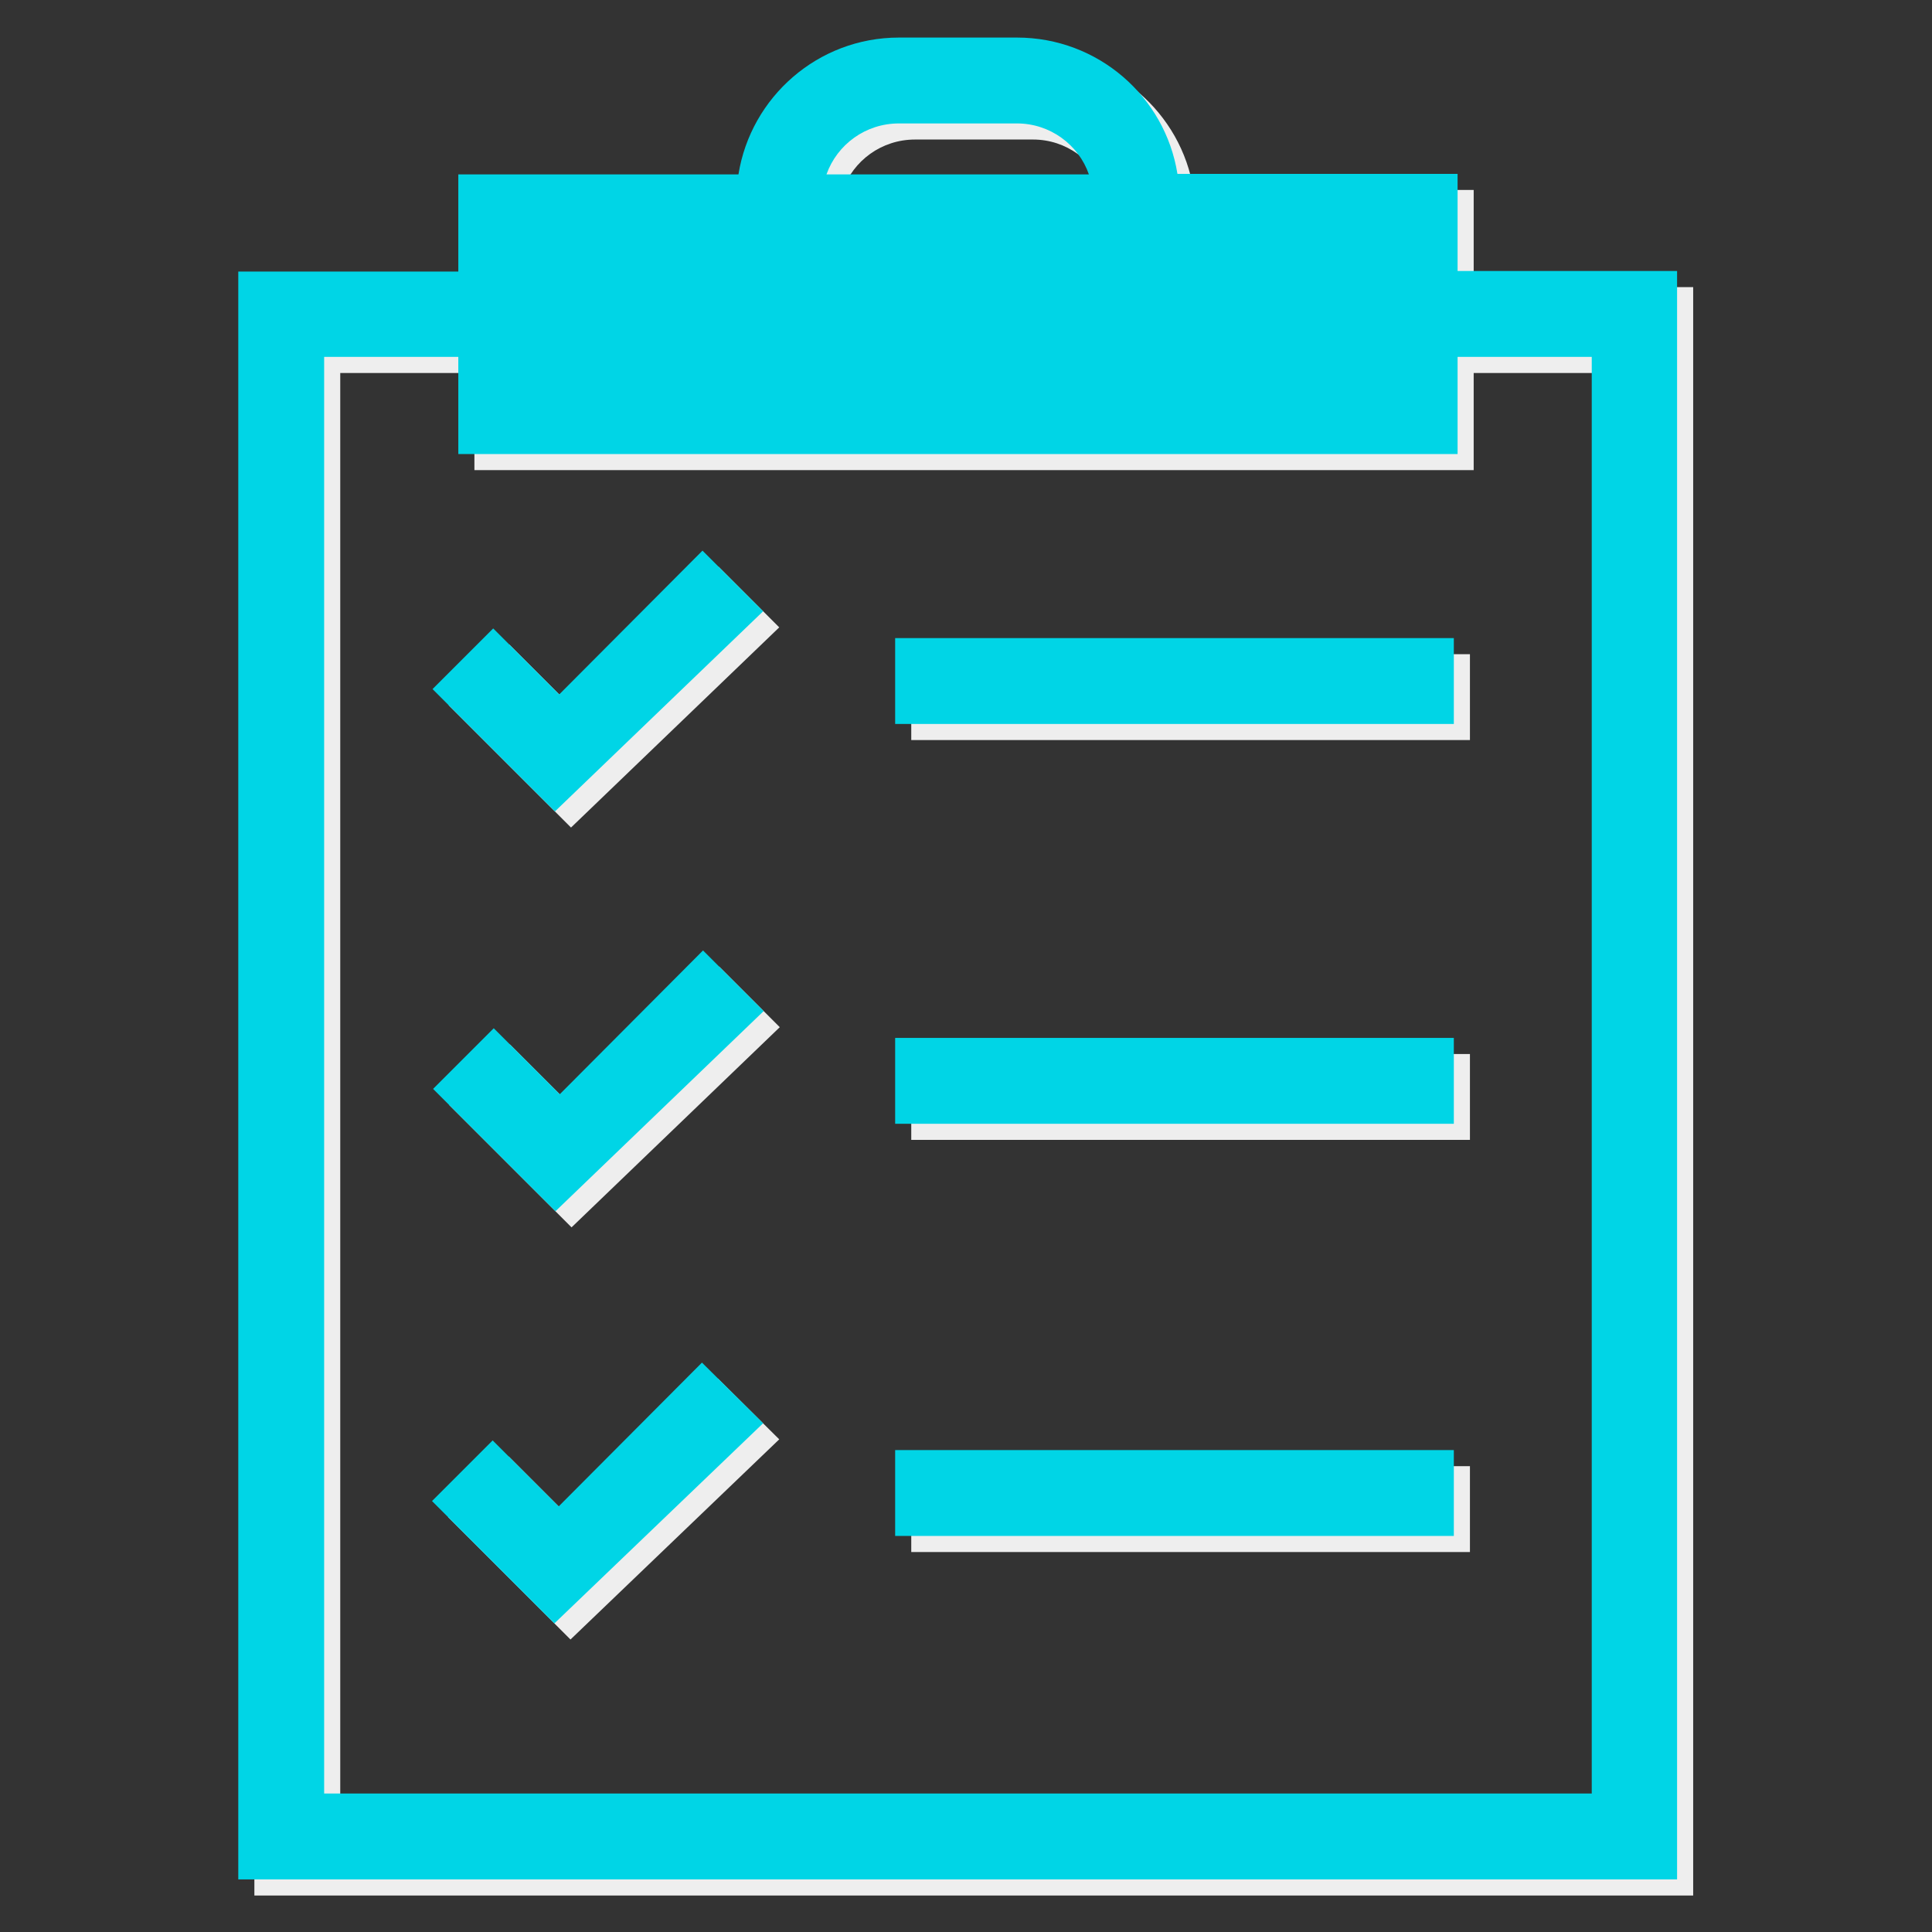
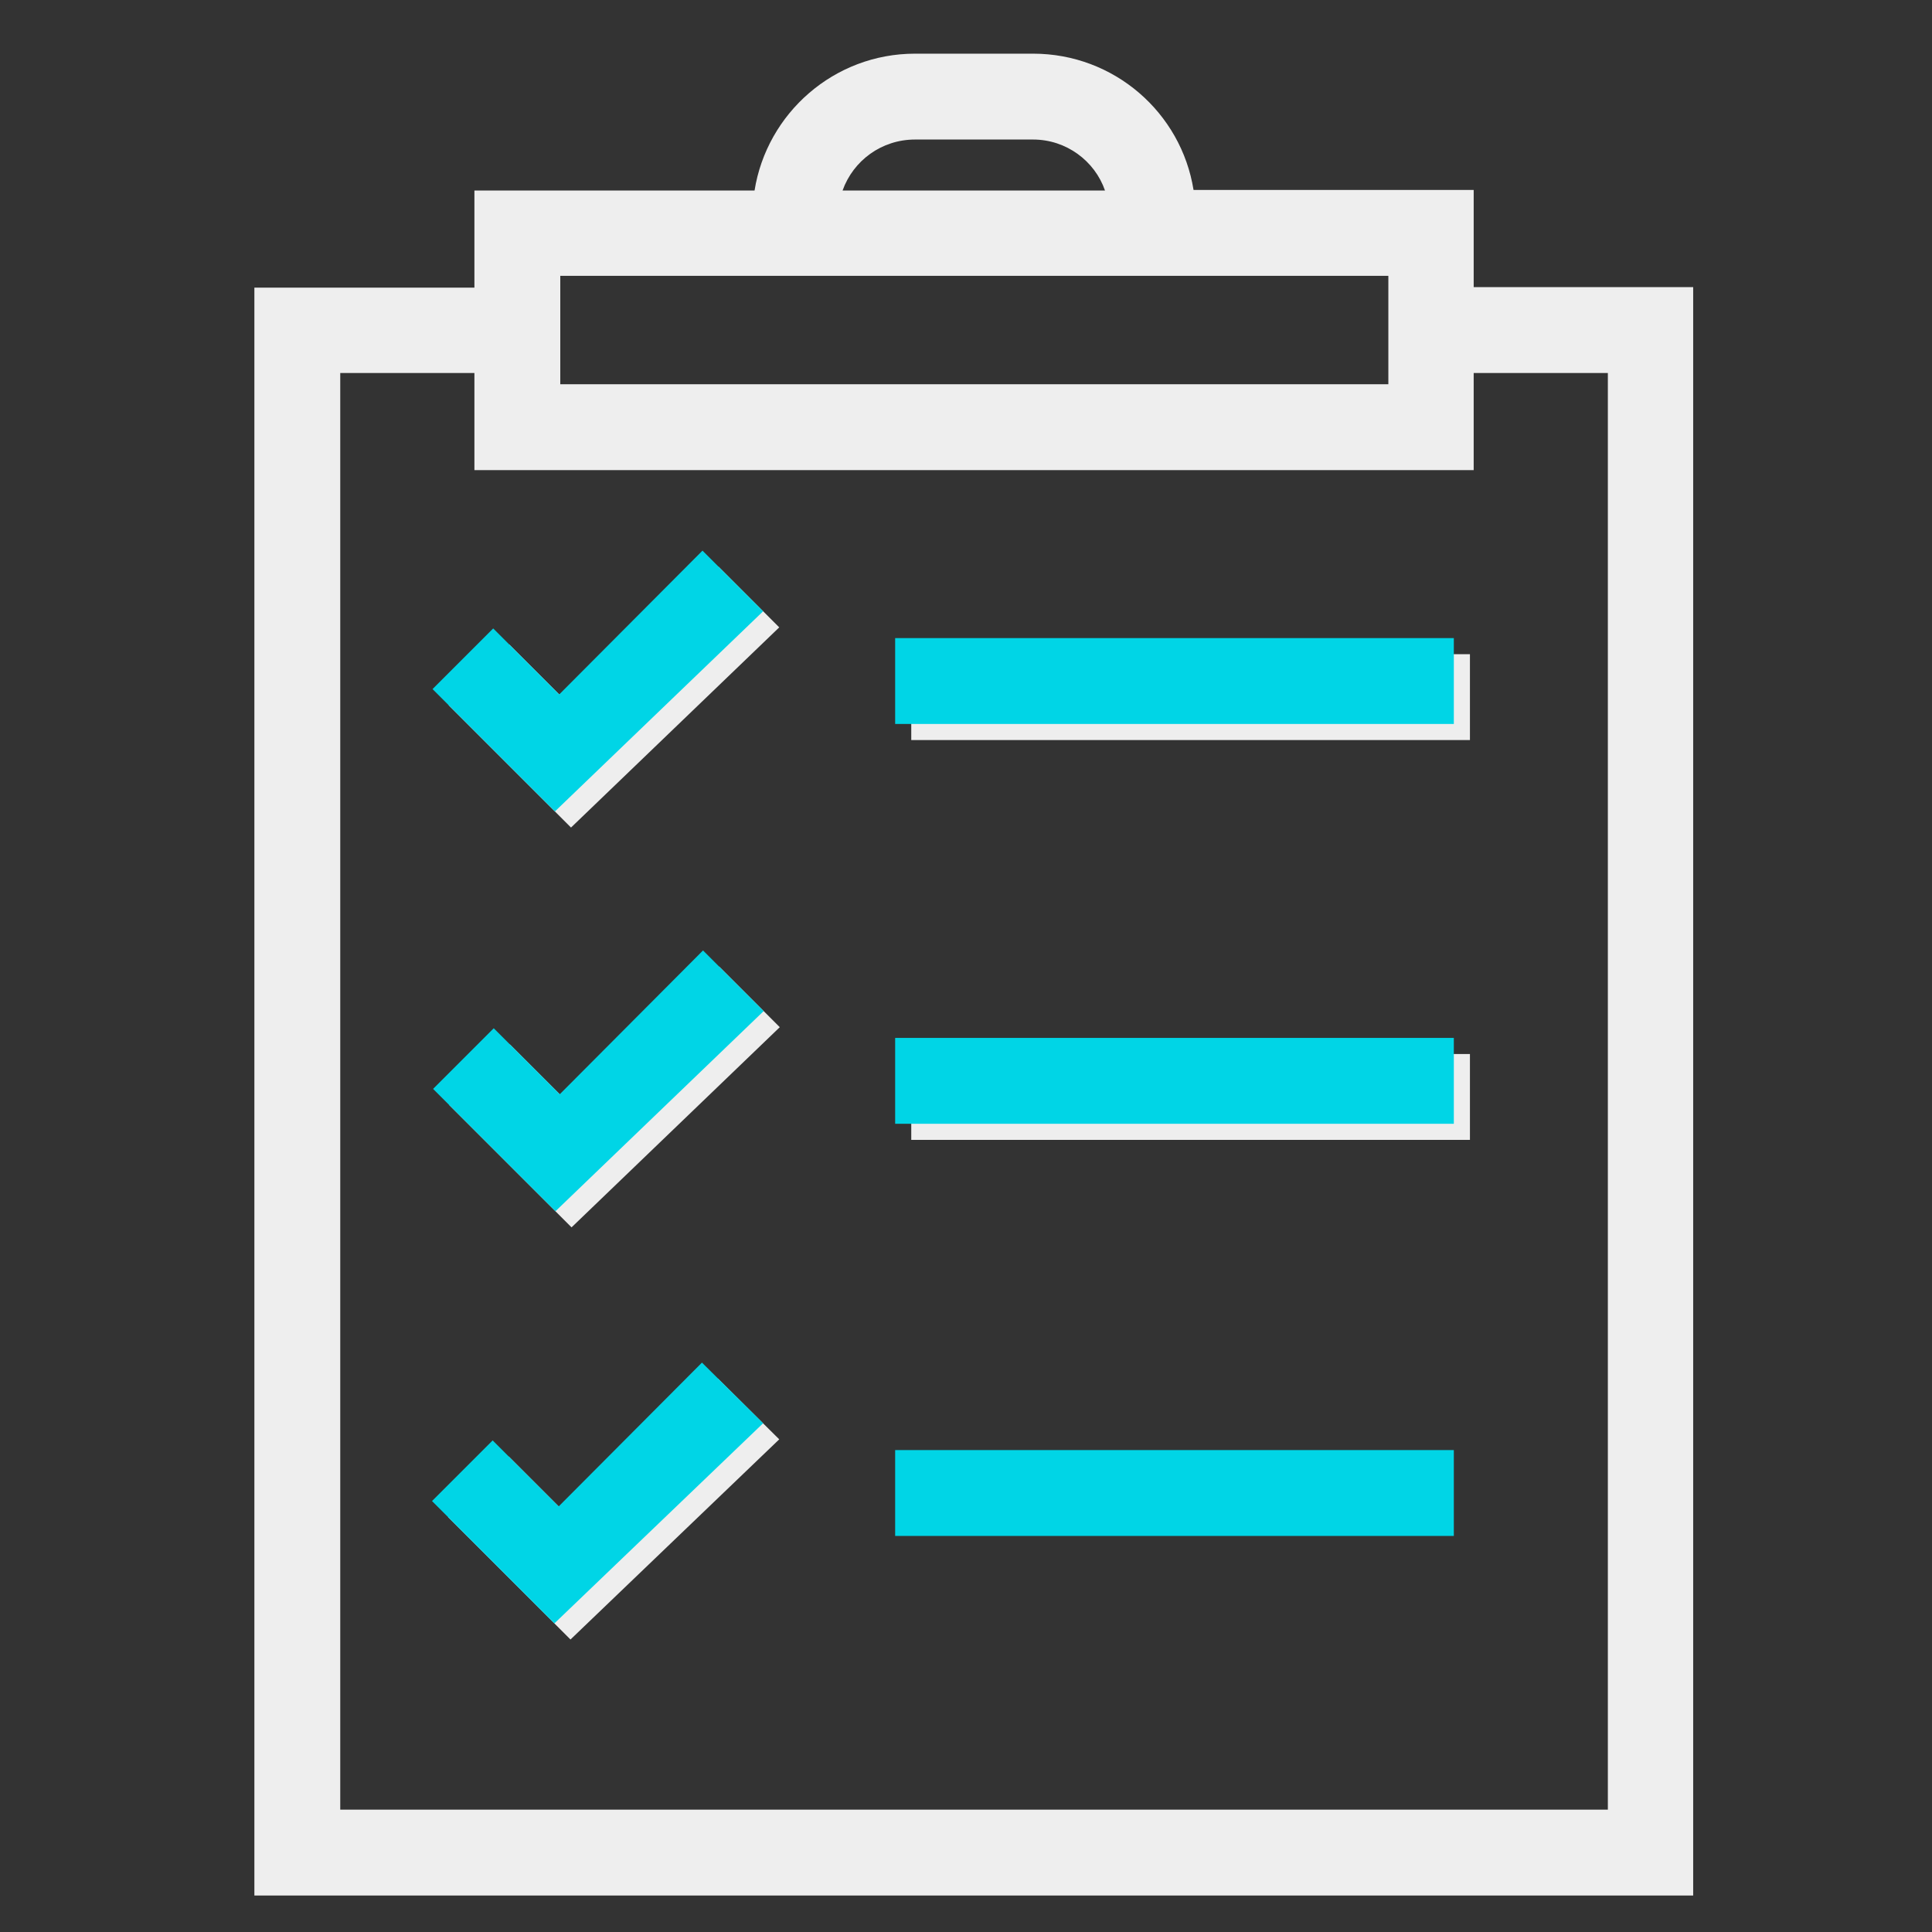
<svg xmlns="http://www.w3.org/2000/svg" version="1.1" id="Layer_1" x="0px" y="0px" viewBox="0 0 360 360" style="enable-background:new 0 0 360 360;" xml:space="preserve">
  <rect x="0" y="0" width="360" height="360" fill="#333333" stroke="none" />
  <style type="text/css">
	.st0{fill:#EEEEEE;}
	.st1{fill:#00D5E6;}
</style>
  <g>
    <g>
      <path class="st0" d="M274.6,53.5V35.4h-52.2C220.1,21,207.6,10,192.5,10h-22c-15.1,0-27.6,11.1-29.9,25.5H88.4v18.1h-41v299.6    h268.1V53.5H274.6z M170.5,26h22c6.2,0,11.5,4,13.4,9.5h-48.9C159,29.9,164.3,26,170.5,26z M104.4,51.4h35.9h82.5h35.9v2.1v16v2.1    H104.4v-2.1v-16V51.4z M299.6,337.2H63.4V69.5h25v18.1h186.2V69.5h25V337.2z" />
      <rect x="169.8" y="121.9" class="st0" width="104.1" height="16" />
      <rect x="169.8" y="196.4" class="st0" width="104.1" height="16" />
-       <rect x="169.8" y="273.2" class="st0" width="104.1" height="16" />
      <polygon class="st0" points="145.2,116.9 133.9,105.6 107.2,132.4 94.9,120.1 83.6,131.4 106.4,154.2   " />
      <polygon class="st0" points="107.3,206.9 95,194.6 83.7,205.9 106.5,228.7 145.3,191.4 134,180.1   " />
      <polygon class="st0" points="107.1,283.7 94.8,271.4 83.5,282.7 106.3,305.5 145.2,268.2 133.8,256.9   " />
    </g>
    <g>
-       <path class="st1" d="M271.6,50.5V32.4h-52.2C217.1,18,204.6,7,189.5,7h-22c-15.1,0-27.6,11.1-29.9,25.5H85.4v18.1h-41v299.6h268.1    V50.5H271.6z M167.5,23h22c6.2,0,11.5,4,13.4,9.5h-48.9C156,26.9,161.3,23,167.5,23z M296.6,334.2H60.4V66.5h25v18.1h186.2V66.5    h25V334.2z" />
      <rect x="166.8" y="118.9" class="st1" width="104.1" height="16" />
      <rect x="166.8" y="193.4" class="st1" width="104.1" height="16" />
      <rect x="166.8" y="270.2" class="st1" width="104.1" height="16" />
      <polygon class="st1" points="142.2,113.9 130.9,102.6 104.2,129.4 91.9,117.1 80.6,128.4 103.4,151.2   " />
      <polygon class="st1" points="104.3,203.9 92,191.6 80.7,202.9 103.5,225.7 142.3,188.4 131,177.1   " />
      <polygon class="st1" points="104.1,280.7 91.8,268.4 80.5,279.7 103.3,302.5 142.2,265.2 130.8,253.9   " />
    </g>
  </g>
</svg>